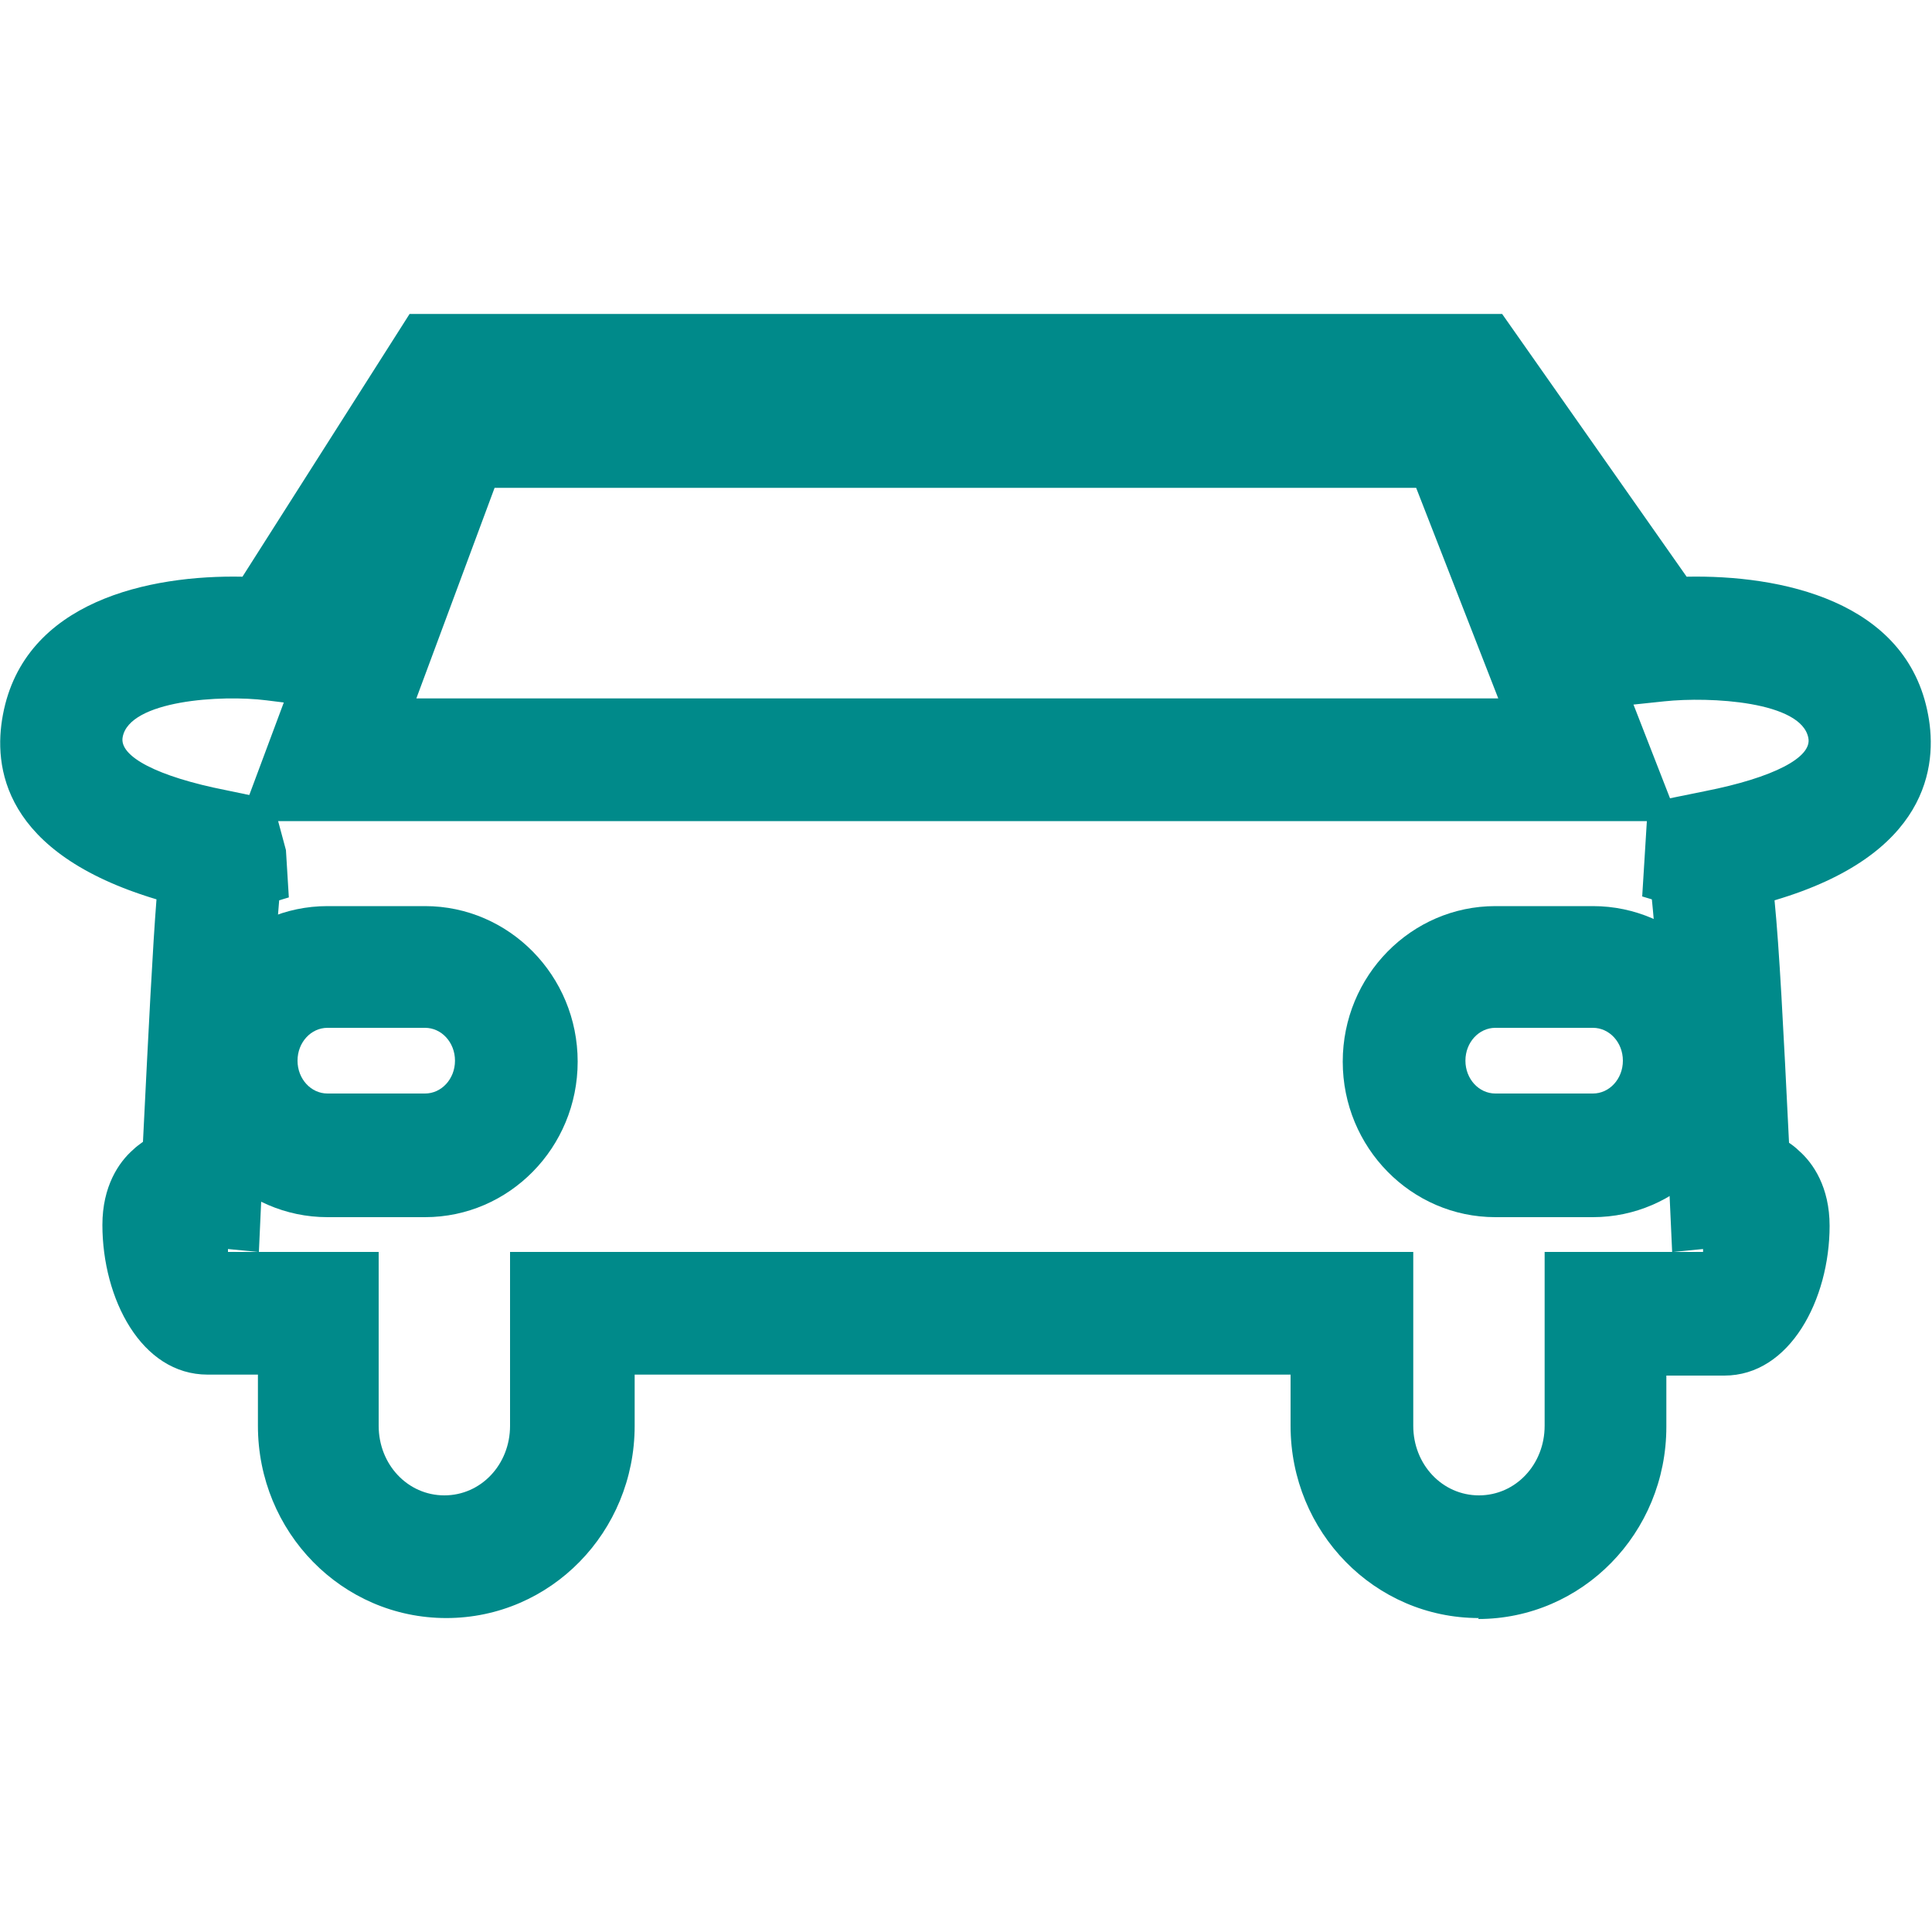
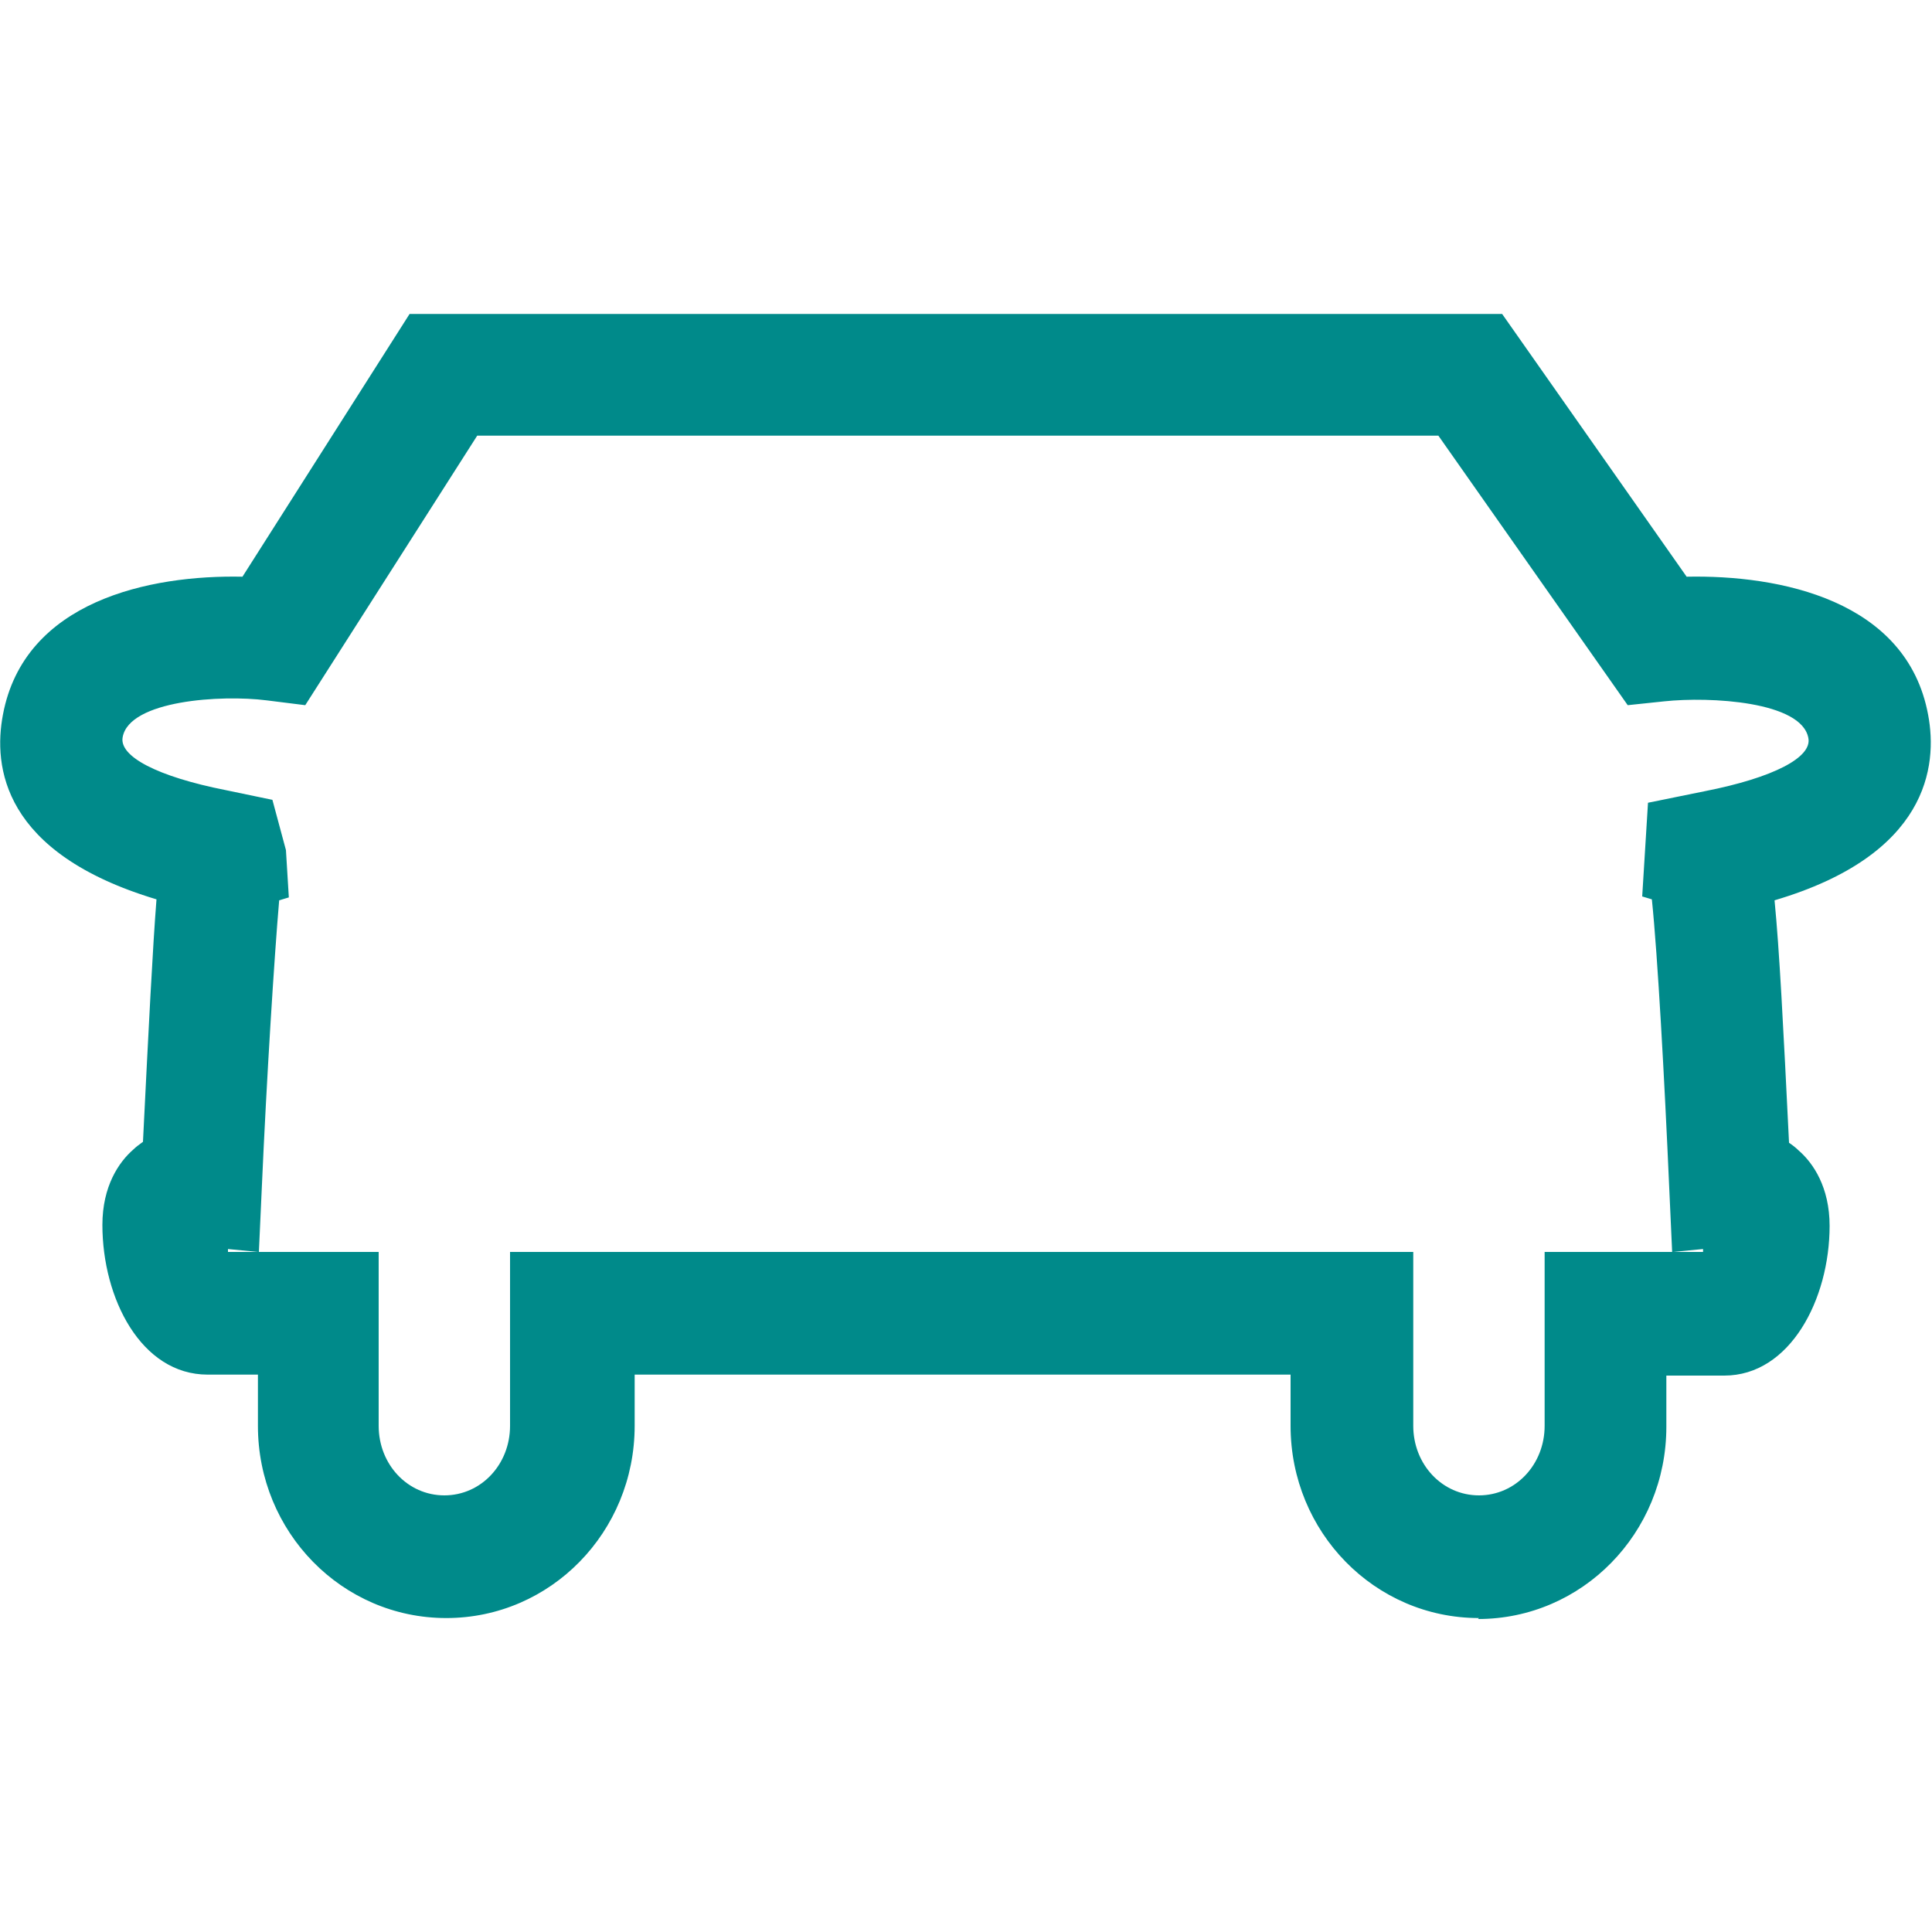
<svg xmlns="http://www.w3.org/2000/svg" id="Capa_2" data-name="Capa 2" viewBox="0 0 20 20">
  <defs>
    <style>
      .cls-1 {
        fill: none;
      }

      .cls-2 {
        clip-path: url(#clippath);
      }

      .cls-3 {
        fill: #008a8a;
      }
    </style>
    <clipPath id="clippath">
      <rect class="cls-1" width="20" height="20" />
    </clipPath>
  </defs>
  <g id="Capa_3" data-name="Capa 3">
    <g class="cls-2">
      <g>
-         <path class="cls-3" d="M17.37,8.5H2.48l1.76-4.72h11.3l1.84,4.72ZM4.31,7.23h11.2l-.85-2.18H5.12l-.81,2.18Z" />
-         <path class="cls-3" d="M4.4,12.6h-1.01c-.87,0-1.58-.72-1.58-1.61s.71-1.61,1.58-1.61h1.01c.87,0,1.58.72,1.58,1.61s-.71,1.61-1.58,1.61ZM3.39,10.64c-.17,0-.31.15-.31.34s.14.34.31.34h1.01c.17,0,.31-.15.31-.34s-.14-.34-.31-.34h-1.01Z" />
-         <path class="cls-3" d="M16.49,12.6h-1.01c-.87,0-1.58-.72-1.58-1.61s.71-1.61,1.58-1.61h1.01c.87,0,1.58.72,1.58,1.61s-.71,1.61-1.58,1.61ZM15.48,10.64c-.17,0-.31.15-.31.34s.14.34.31.34h1.01c.17,0,.31-.15.31-.34s-.14-.34-.31-.34h-1.01Z" />
        <path class="cls-3" d="M15.31,16.75c-1.08,0-1.95-.89-1.95-1.99v-.53h-6.79v.53c0,1.1-.87,1.99-1.95,1.99s-1.95-.89-1.95-1.99v-.53h-.52c-.69,0-1.09-.79-1.09-1.55,0-.4.17-.65.32-.78.03-.03.06-.05.1-.08.06-1.21.1-2,.14-2.51C.02,8.83-.07,7.93.03,7.4H.03c.22-1.18,1.52-1.45,2.48-1.43l1.73-2.72h11.31l1.91,2.72c.96-.02,2.28.24,2.5,1.43.1.53,0,1.45-1.59,1.92.05.51.09,1.29.15,2.51.03.02.07.05.1.08.15.13.32.38.32.78,0,.76-.41,1.55-1.09,1.55h-.6v.53c0,1.1-.87,1.99-1.95,1.99ZM5.3,12.96h9.33v1.8c0,.4.3.72.68.72s.68-.32.68-.72v-1.8h1.32l-.03-.66c-.05-1.14-.12-2.41-.18-2.99l-.1-.03.06-.97.59-.12c.71-.14,1.11-.35,1.07-.55-.07-.38-1.02-.43-1.49-.38l-.38.04-1.96-2.79H4.94l-1.78,2.79-.4-.05c-.47-.06-1.42,0-1.49.38h0c-.04.2.36.41,1.07.55l.48.1.14.52.03.49-.1.03c-.05.58-.13,1.84-.18,2.98l-.03.66h1.24v1.8c0,.4.3.72.68.72s.68-.32.68-.72v-1.8ZM17.33,12.96h.3s0-.02,0-.03l-.31.03ZM2.37,12.96h.3l-.31-.03s0,.02,0,.03Z" />
      </g>
    </g>
  </g>
</svg>